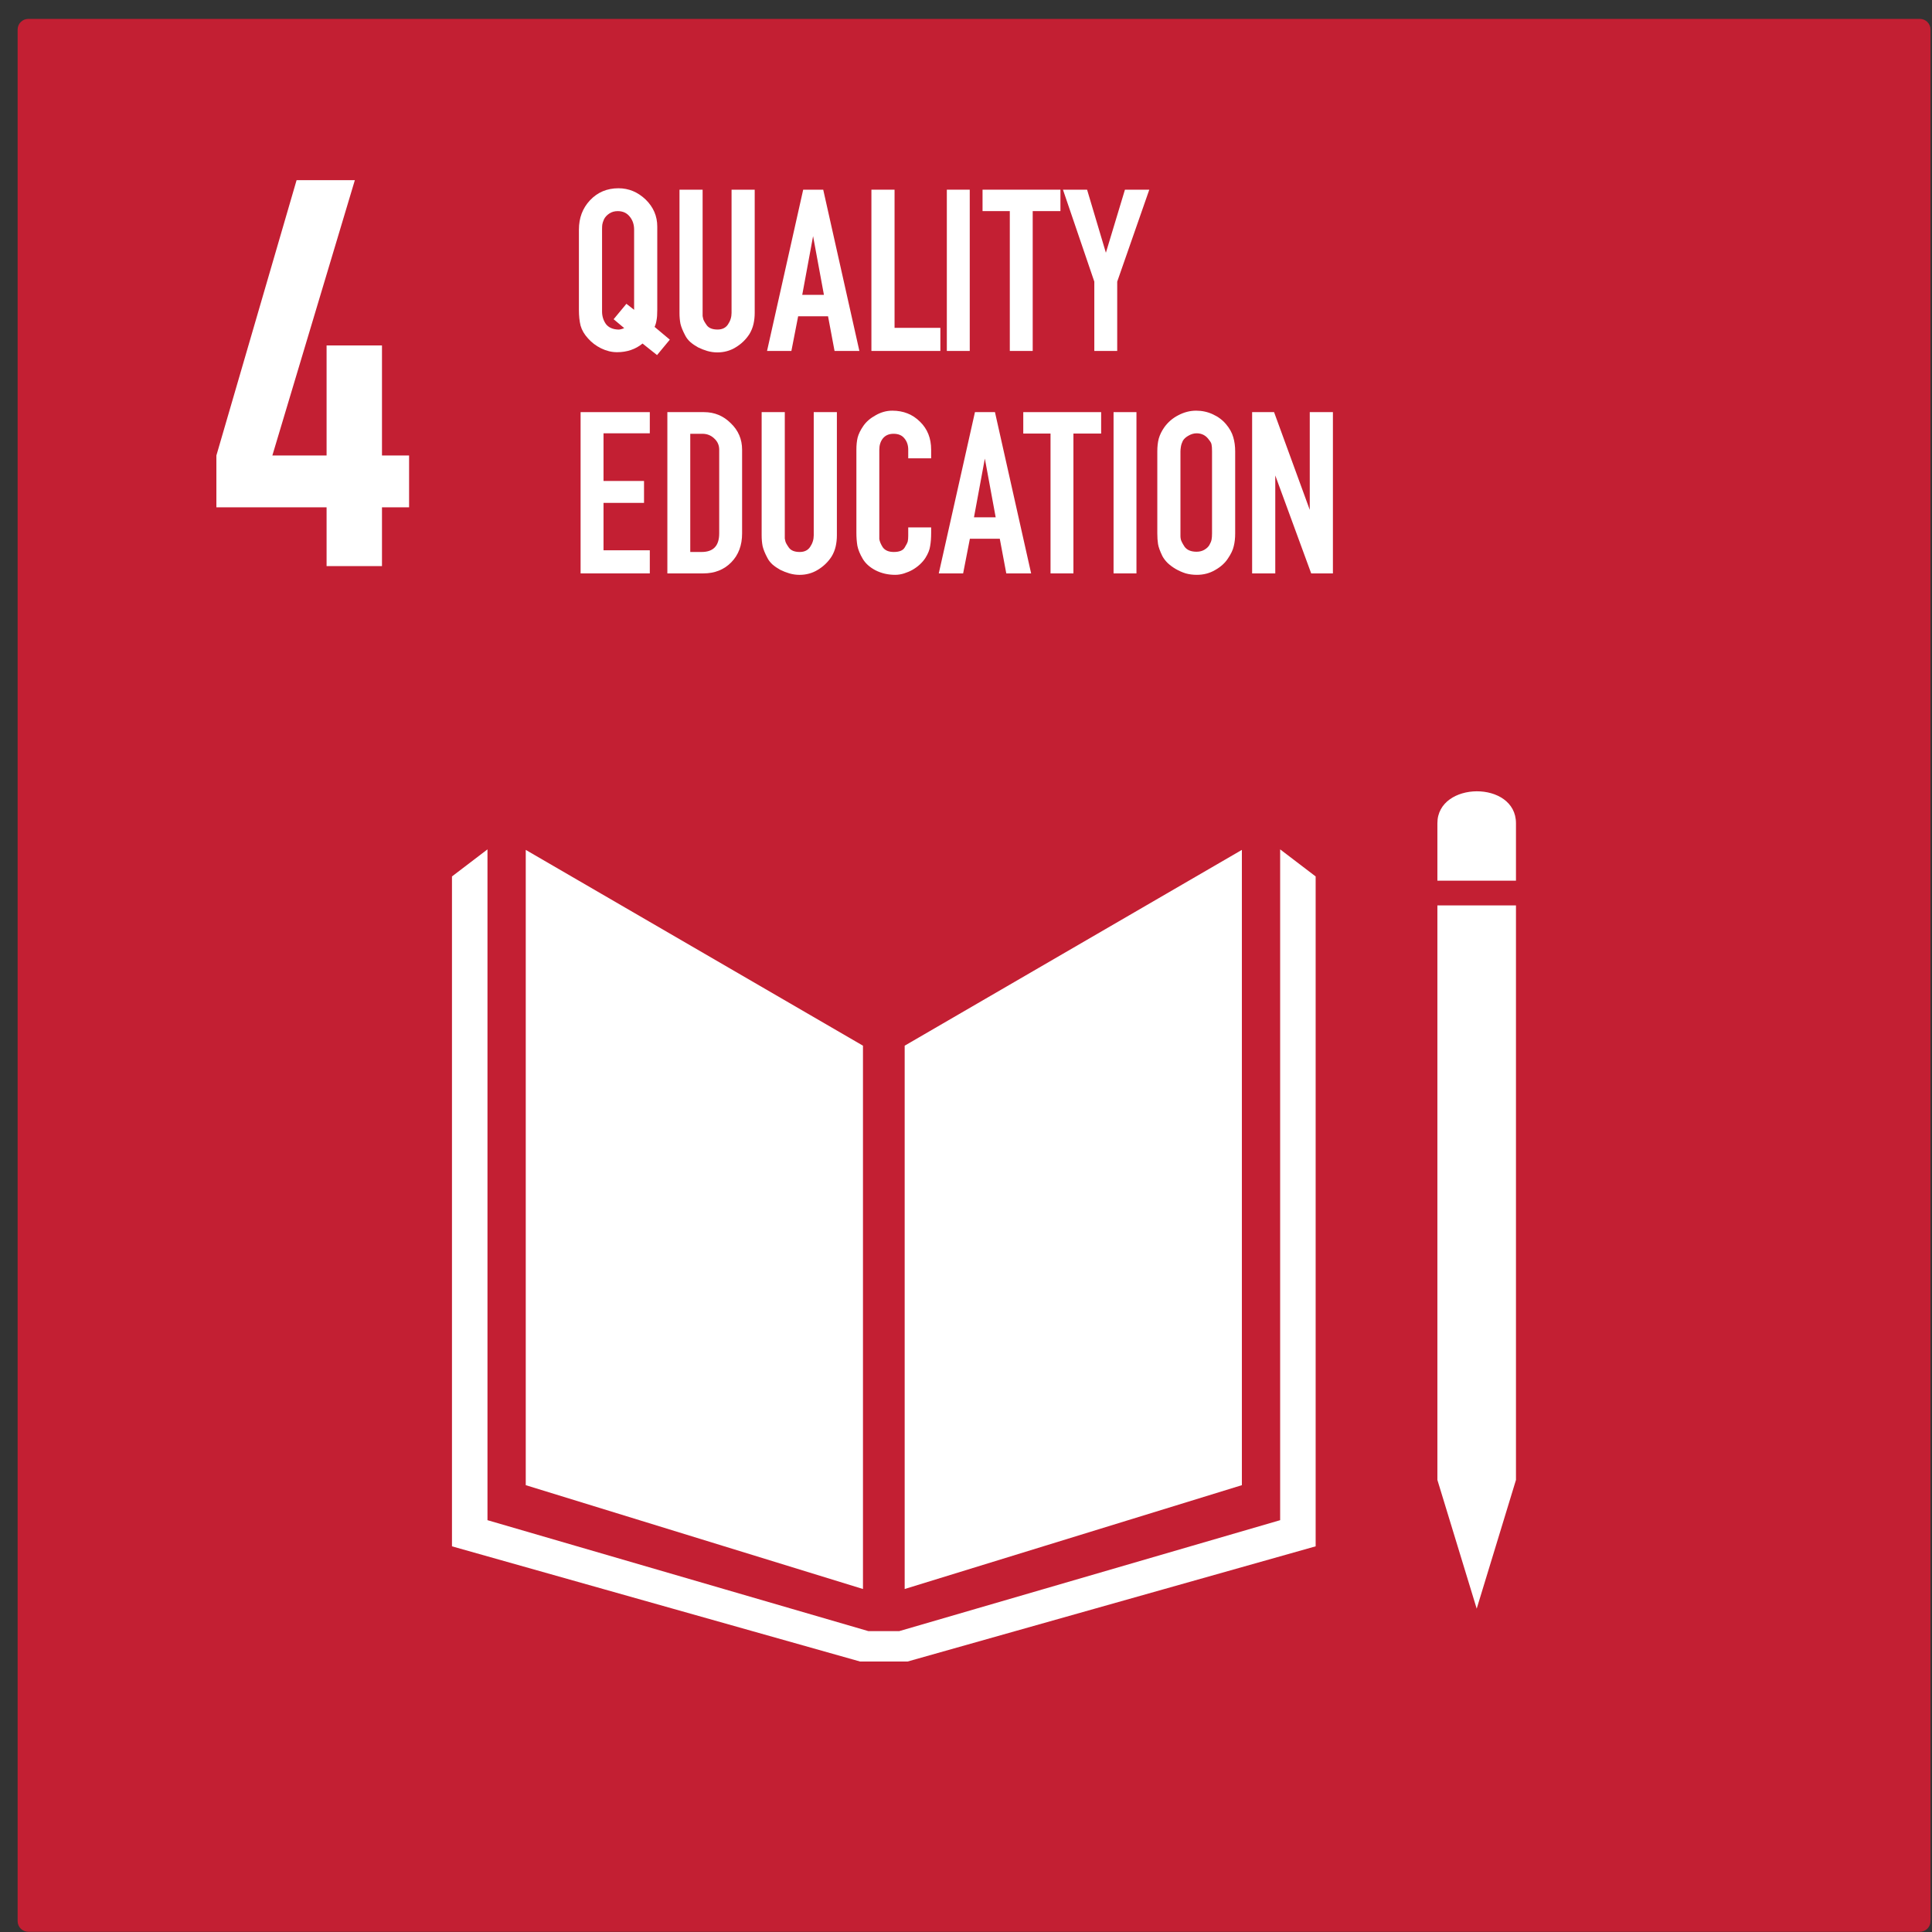
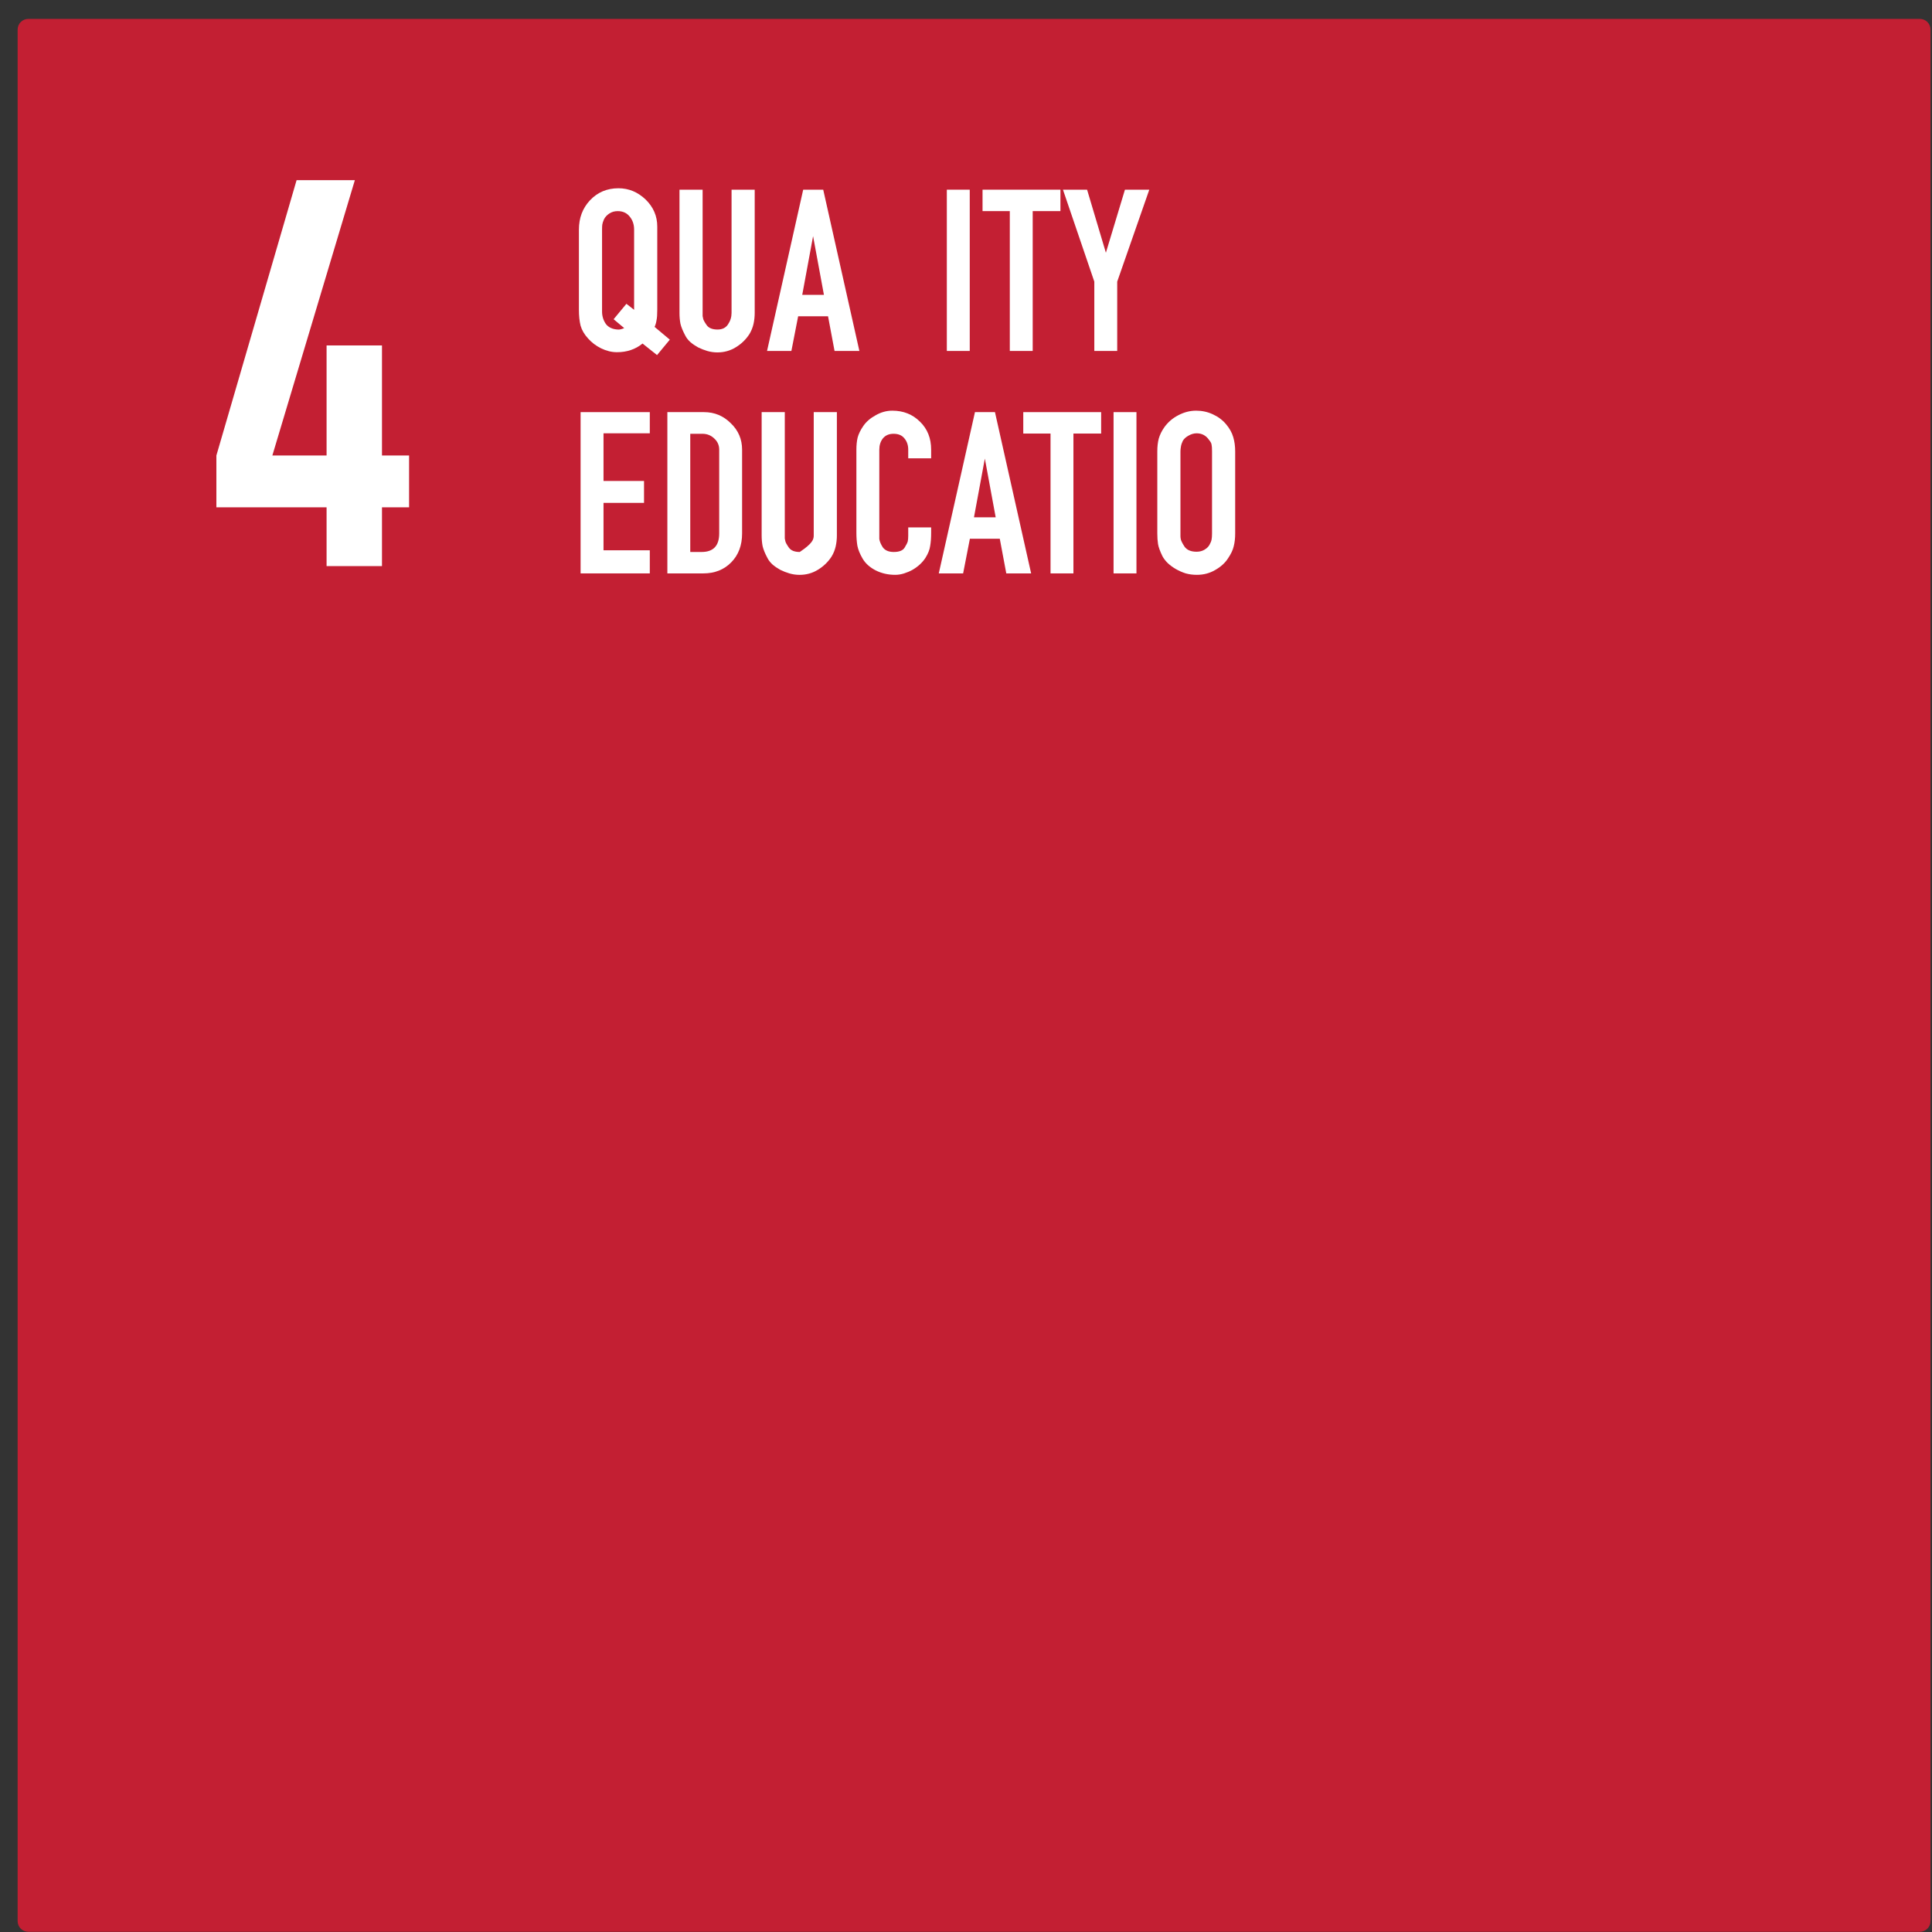
<svg xmlns="http://www.w3.org/2000/svg" width="101" height="101" viewBox="0 0 101 101" fill="none">
  <rect x="0" y="0" width="101" height="101" fill="#333333" stroke="none" />
  <path fill-rule="evenodd" clip-rule="evenodd" d="M1.48 0.988H100.364C100.673 0.988 100.922 1.237 100.922 1.546V100.431C100.922 100.74 100.673 100.988 100.364 100.988H1.48C1.171 100.988 0.922 100.74 0.922 100.431V1.546C0.922 1.237 1.171 0.988 1.48 0.988Z" fill="#C31F33" />
  <path d="M30.743 17.694C30.549 17.485 30.419 17.262 30.352 17.027C30.293 16.792 30.264 16.516 30.264 16.197V12.006C30.264 11.394 30.457 10.882 30.843 10.471C31.238 10.052 31.734 9.842 32.331 9.842C32.869 9.842 33.343 10.039 33.755 10.433C34.158 10.828 34.36 11.297 34.36 11.843V16.197C34.36 16.44 34.348 16.62 34.322 16.738C34.306 16.855 34.272 16.973 34.221 17.09L35.016 17.757L34.348 18.563L33.591 17.959C33.222 18.261 32.776 18.412 32.255 18.412C31.978 18.412 31.701 18.345 31.423 18.21C31.154 18.076 30.927 17.904 30.743 17.694V17.694ZM32.747 15.882L33.15 16.197V12.006C33.15 11.738 33.075 11.511 32.923 11.327C32.772 11.134 32.562 11.037 32.293 11.037C32.125 11.037 31.978 11.079 31.852 11.163C31.726 11.247 31.633 11.348 31.575 11.465C31.524 11.583 31.495 11.675 31.486 11.742C31.478 11.801 31.474 11.889 31.474 12.006V16.197V16.285C31.474 16.528 31.541 16.746 31.675 16.939C31.818 17.124 32.037 17.22 32.331 17.229C32.415 17.229 32.516 17.203 32.633 17.153L32.079 16.688L32.747 15.882Z" fill="white" />
  <path d="M39.177 17.466C38.992 17.752 38.752 17.983 38.458 18.159C38.173 18.335 37.853 18.423 37.5 18.423C37.324 18.423 37.148 18.398 36.971 18.347C36.803 18.297 36.643 18.234 36.492 18.159C36.341 18.075 36.206 17.983 36.089 17.882C35.971 17.773 35.883 17.66 35.824 17.542C35.698 17.307 35.614 17.102 35.572 16.925C35.538 16.749 35.522 16.56 35.522 16.359V9.916H36.731V16.359C36.731 16.418 36.731 16.472 36.731 16.523C36.74 16.565 36.748 16.607 36.757 16.648C36.765 16.716 36.828 16.833 36.946 17.001C37.055 17.152 37.244 17.227 37.513 17.227C37.757 17.227 37.937 17.139 38.055 16.963C38.181 16.779 38.244 16.577 38.244 16.359V9.916H39.454V16.359C39.454 16.56 39.433 16.753 39.391 16.938C39.349 17.122 39.278 17.299 39.177 17.466V17.466Z" fill="white" />
  <path d="M40.099 18.347L41.989 9.916H43.036L44.926 18.347H43.628L43.288 16.535H41.725L41.372 18.347H40.099ZM41.939 15.415H43.073L42.506 12.345L41.939 15.415Z" fill="white" />
-   <path d="M49.16 18.347H45.555V9.916H46.765V17.139H49.16V18.347Z" fill="white" />
  <path d="M49.498 18.347V9.916H50.696V18.347H49.498Z" fill="white" />
  <path d="M52.79 18.347V11.036H51.365V9.916H55.437V11.036H53.987V18.347H52.79Z" fill="white" />
  <path d="M57.208 18.347V14.723L55.569 9.916H56.83L57.813 13.213L58.809 9.916H60.082L58.405 14.723V18.347H57.208Z" fill="white" />
  <path d="M33.97 28.768V29.976H30.352V21.545H33.97V22.652H31.55V25.144H33.668V26.289H31.55V28.768H33.97Z" fill="white" />
  <path d="M36.804 21.545C37.35 21.545 37.816 21.738 38.203 22.124C38.598 22.501 38.795 22.963 38.795 23.508V27.887C38.795 28.508 38.606 29.012 38.228 29.397C37.85 29.783 37.362 29.976 36.766 29.976H34.888V21.545H36.804ZM37.598 27.887V23.508C37.598 23.273 37.51 23.076 37.333 22.917C37.165 22.757 36.959 22.677 36.715 22.677H36.085V28.856H36.678C37.291 28.856 37.598 28.533 37.598 27.887V27.887Z" fill="white" />
-   <path d="M43.473 29.095C43.288 29.381 43.048 29.611 42.754 29.788C42.469 29.964 42.149 30.052 41.796 30.052C41.62 30.052 41.443 30.027 41.267 29.976C41.099 29.926 40.939 29.863 40.788 29.788C40.637 29.704 40.502 29.611 40.385 29.511C40.267 29.402 40.179 29.288 40.12 29.171C39.994 28.936 39.91 28.73 39.868 28.554C39.834 28.378 39.817 28.189 39.817 27.988V21.545H41.027V27.988C41.027 28.047 41.027 28.101 41.027 28.152C41.036 28.194 41.044 28.235 41.053 28.277C41.061 28.345 41.124 28.462 41.242 28.63C41.351 28.781 41.54 28.856 41.809 28.856C42.053 28.856 42.233 28.768 42.351 28.592C42.477 28.407 42.54 28.206 42.54 27.988V21.545H43.75V27.988C43.75 28.189 43.729 28.382 43.687 28.567C43.645 28.752 43.574 28.928 43.473 29.095H43.473Z" fill="white" />
+   <path d="M43.473 29.095C43.288 29.381 43.048 29.611 42.754 29.788C42.469 29.964 42.149 30.052 41.796 30.052C41.62 30.052 41.443 30.027 41.267 29.976C41.099 29.926 40.939 29.863 40.788 29.788C40.637 29.704 40.502 29.611 40.385 29.511C40.267 29.402 40.179 29.288 40.12 29.171C39.994 28.936 39.91 28.73 39.868 28.554C39.834 28.378 39.817 28.189 39.817 27.988V21.545H41.027V27.988C41.027 28.047 41.027 28.101 41.027 28.152C41.036 28.194 41.044 28.235 41.053 28.277C41.061 28.345 41.124 28.462 41.242 28.63C41.351 28.781 41.54 28.856 41.809 28.856C42.477 28.407 42.54 28.206 42.54 27.988V21.545H43.75V27.988C43.75 28.189 43.729 28.382 43.687 28.567C43.645 28.752 43.574 28.928 43.473 29.095H43.473Z" fill="white" />
  <path d="M48.678 27.849C48.678 28.117 48.661 28.348 48.627 28.541C48.602 28.734 48.518 28.944 48.376 29.17C48.3 29.288 48.203 29.401 48.086 29.51C47.976 29.611 47.85 29.703 47.707 29.787C47.573 29.862 47.426 29.925 47.266 29.976C47.107 30.026 46.951 30.051 46.8 30.051C46.422 30.051 46.077 29.971 45.766 29.812C45.464 29.653 45.241 29.451 45.098 29.208C44.955 28.965 44.863 28.738 44.821 28.529C44.787 28.319 44.77 28.092 44.77 27.849V23.507C44.77 23.273 44.791 23.063 44.834 22.878C44.884 22.685 44.985 22.48 45.136 22.262C45.287 22.043 45.502 21.859 45.779 21.708C46.056 21.549 46.346 21.469 46.649 21.469C47.228 21.469 47.712 21.662 48.098 22.048C48.485 22.425 48.678 22.912 48.678 23.507V23.96H47.48V23.507C47.48 23.273 47.413 23.075 47.279 22.916C47.153 22.756 46.964 22.677 46.712 22.677C46.476 22.677 46.291 22.756 46.157 22.916C46.031 23.075 45.968 23.273 45.968 23.507V28.176C45.985 28.302 46.044 28.445 46.144 28.604C46.262 28.772 46.455 28.856 46.724 28.856C47.01 28.856 47.199 28.78 47.291 28.629C47.384 28.478 47.438 28.369 47.455 28.302C47.472 28.227 47.48 28.126 47.48 28V27.572H48.678L48.678 27.849Z" fill="white" />
  <path d="M49.077 29.976L50.968 21.545H52.014L53.905 29.976H52.606L52.266 28.164H50.703L50.35 29.976H49.077ZM50.917 27.044H52.052L51.485 23.974L50.917 27.044Z" fill="white" />
  <path d="M54.919 29.976V22.665H53.494V21.545H57.565V22.665H56.116V29.976H54.919Z" fill="white" />
  <path d="M58.214 29.976V21.545H59.411V29.976H58.214Z" fill="white" />
  <path d="M60.867 22.337C61.06 22.069 61.303 21.859 61.598 21.708C61.9 21.549 62.211 21.469 62.53 21.469C62.841 21.469 63.131 21.532 63.4 21.657C63.677 21.783 63.908 21.955 64.093 22.174C64.278 22.392 64.404 22.618 64.471 22.853C64.539 23.079 64.572 23.327 64.572 23.596V27.887C64.572 28.138 64.547 28.361 64.497 28.554C64.455 28.747 64.354 28.96 64.194 29.195C64.043 29.43 63.82 29.632 63.526 29.799C63.24 29.967 62.921 30.051 62.568 30.051C62.366 30.051 62.173 30.026 61.988 29.976C61.803 29.917 61.631 29.841 61.471 29.749C61.312 29.657 61.169 29.552 61.043 29.434C60.925 29.317 60.833 29.195 60.766 29.07C60.64 28.809 60.564 28.6 60.539 28.44C60.514 28.281 60.501 28.096 60.501 27.887V23.596C60.501 23.344 60.526 23.122 60.577 22.928C60.635 22.727 60.732 22.53 60.867 22.337V22.337ZM63.211 23.004C63.051 22.769 62.833 22.652 62.556 22.652C62.413 22.652 62.27 22.694 62.127 22.777C61.992 22.853 61.896 22.941 61.837 23.042C61.787 23.142 61.753 23.243 61.736 23.344C61.719 23.445 61.711 23.528 61.711 23.596V27.887C61.711 27.929 61.711 27.975 61.711 28.025C61.711 28.067 61.715 28.113 61.724 28.163C61.732 28.247 61.799 28.386 61.925 28.579C62.051 28.755 62.261 28.843 62.556 28.843C62.707 28.843 62.841 28.809 62.959 28.742C63.085 28.667 63.173 28.583 63.224 28.491C63.282 28.39 63.32 28.298 63.337 28.214C63.354 28.13 63.362 28.021 63.362 27.887V23.596C63.362 23.428 63.354 23.31 63.337 23.243C63.329 23.176 63.287 23.096 63.211 23.004H63.211Z" fill="white" />
-   <path d="M68.546 29.976L66.668 24.855V29.976H65.458V21.545H66.605L68.471 26.654V21.545H69.681V29.976H68.546Z" fill="white" />
  <path d="M17.073 29.593V26.522H11.312V23.812L15.505 9.418H18.551L14.238 23.812H17.073V18.06H19.969V23.812H21.386V26.522H19.969V29.593H17.073Z" fill="white" />
-   <path fill-rule="evenodd" clip-rule="evenodd" d="M77.198 41.367C76.171 41.373 75.143 41.935 75.143 43.037V46.041H79.251V43.037C79.251 41.914 78.224 41.362 77.198 41.367ZM75.143 47.333V77.367L77.198 84.097L79.251 77.367V47.333H75.143ZM27.485 44.43V77.641L45.114 83.069V54.666L27.485 44.43ZM44.965 86.861L23.628 80.838V45.818L25.484 44.403V79.471L45.394 85.27H47.013L66.923 79.471V44.403L68.779 45.818V80.838L47.443 86.861H44.965ZM64.922 44.43V77.641L47.294 83.069V54.666L64.922 44.43Z" fill="white" />
</svg>